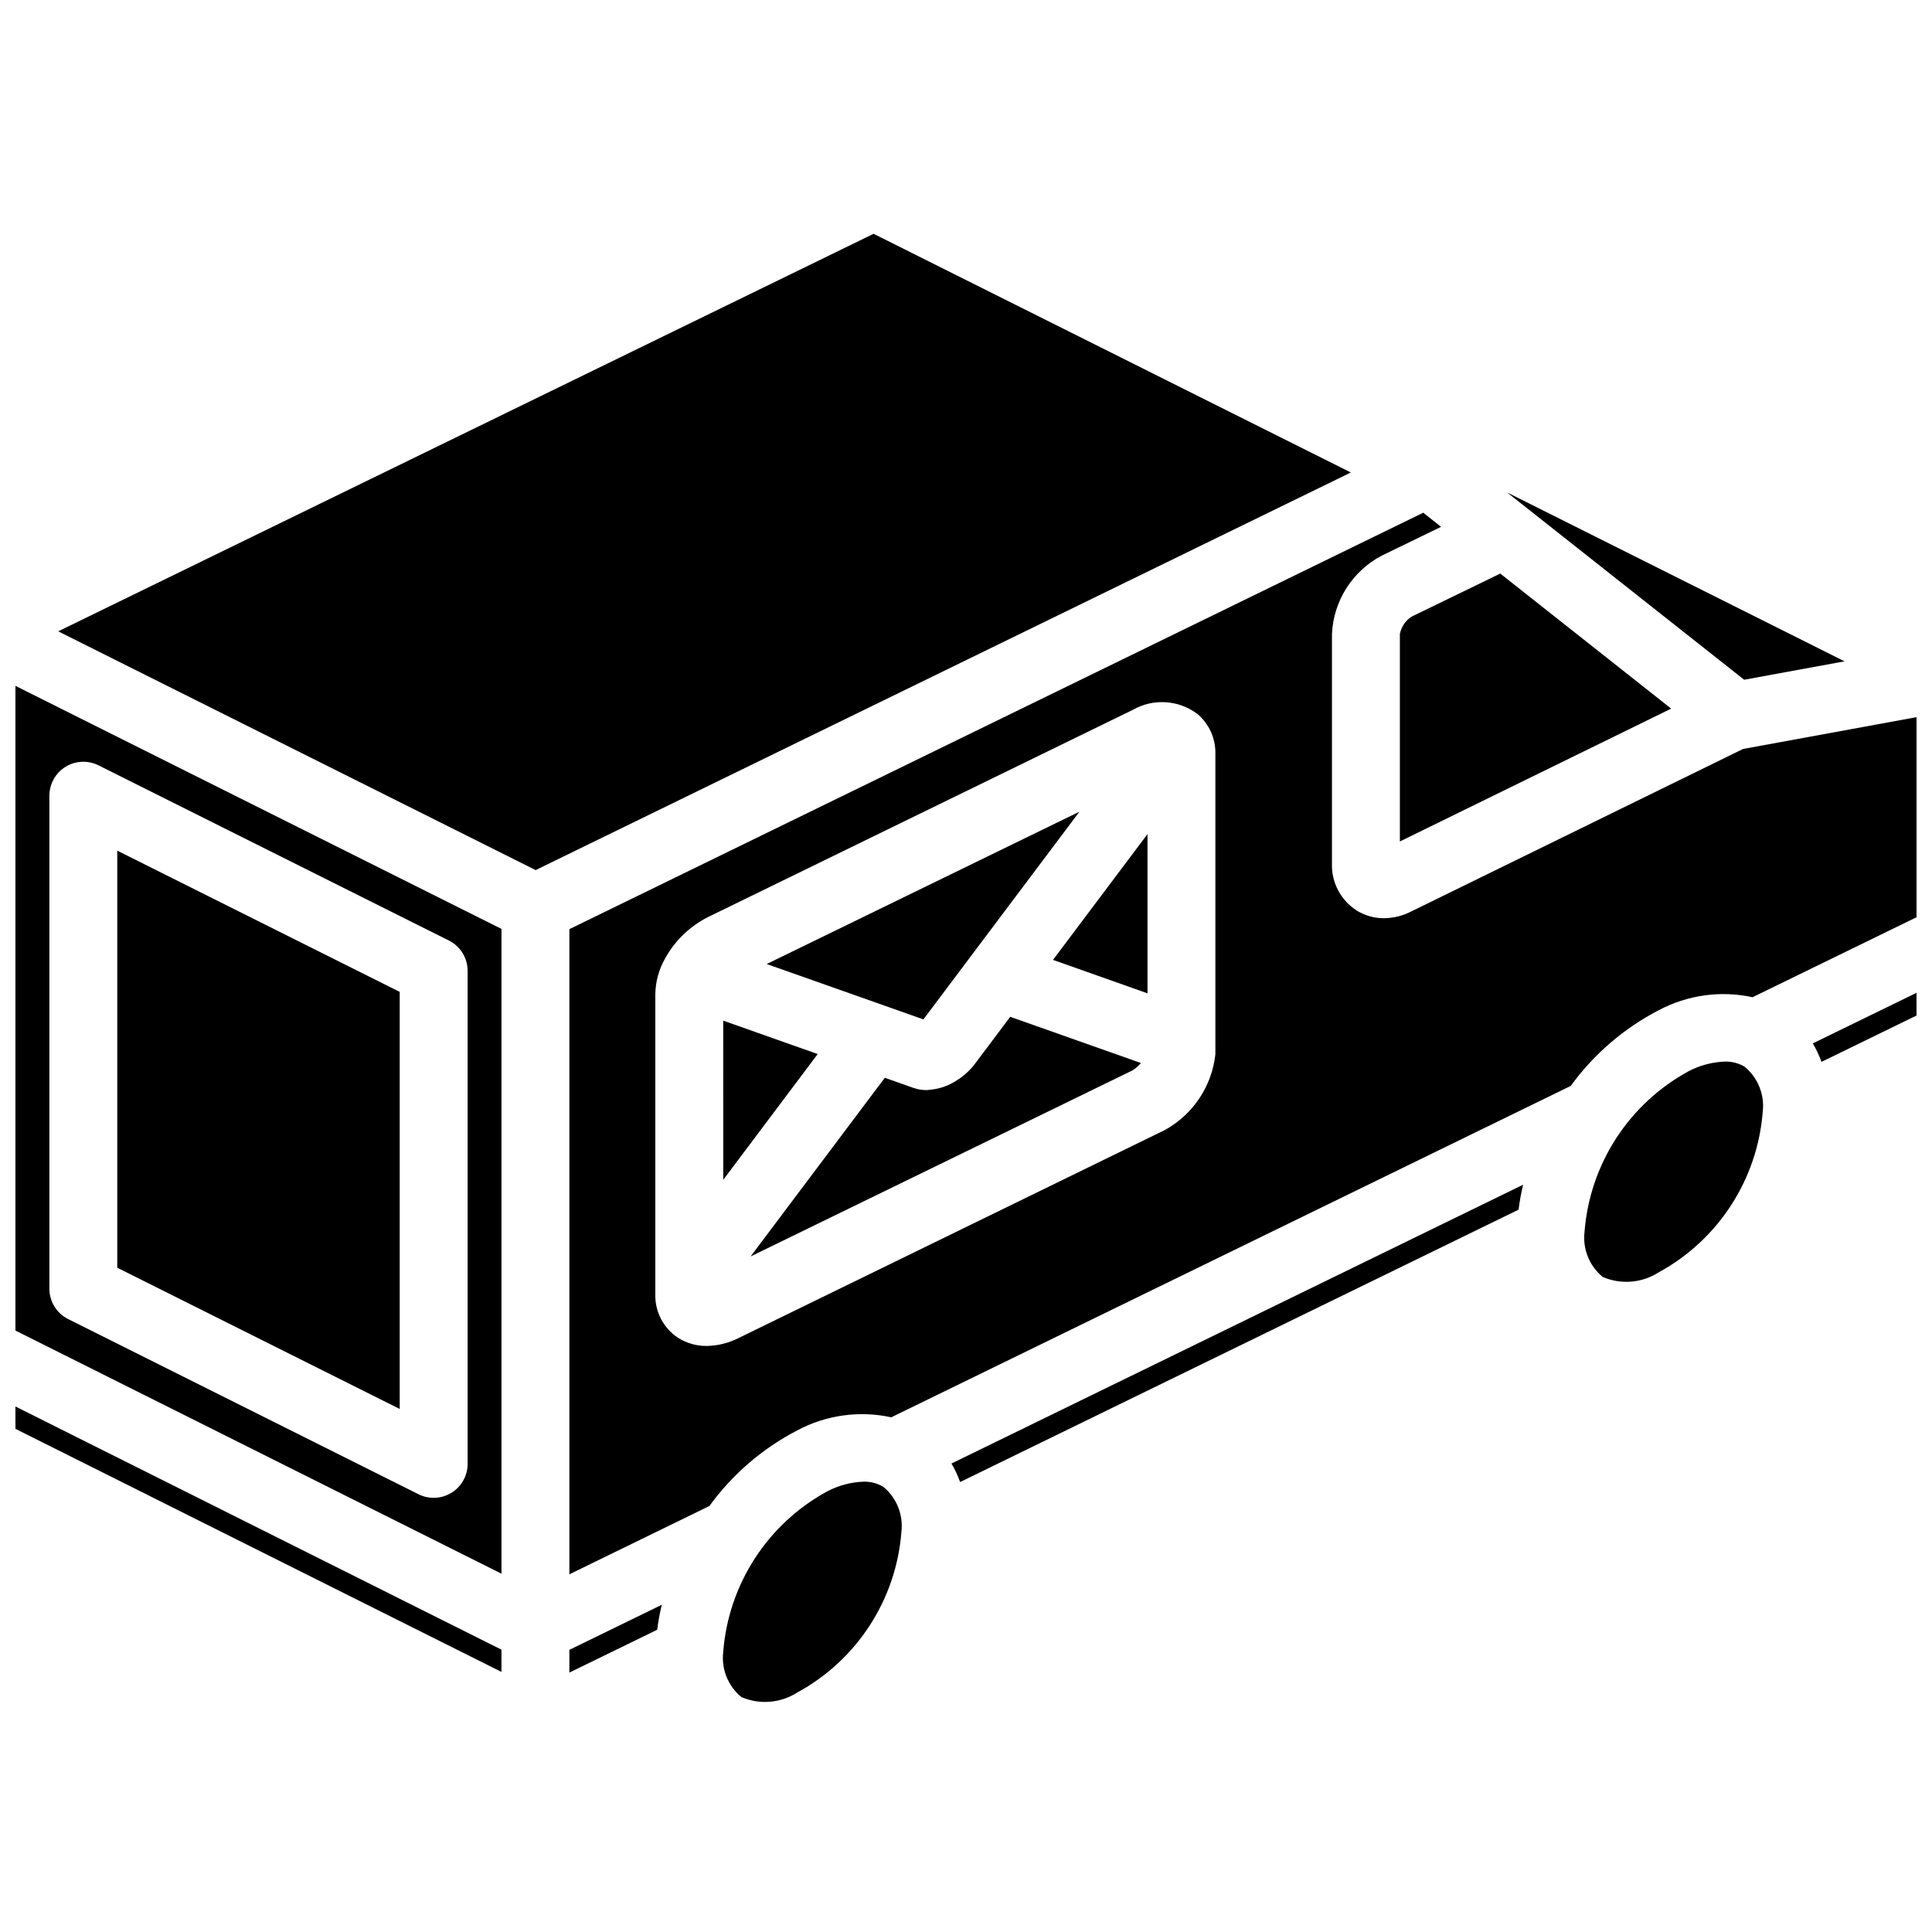
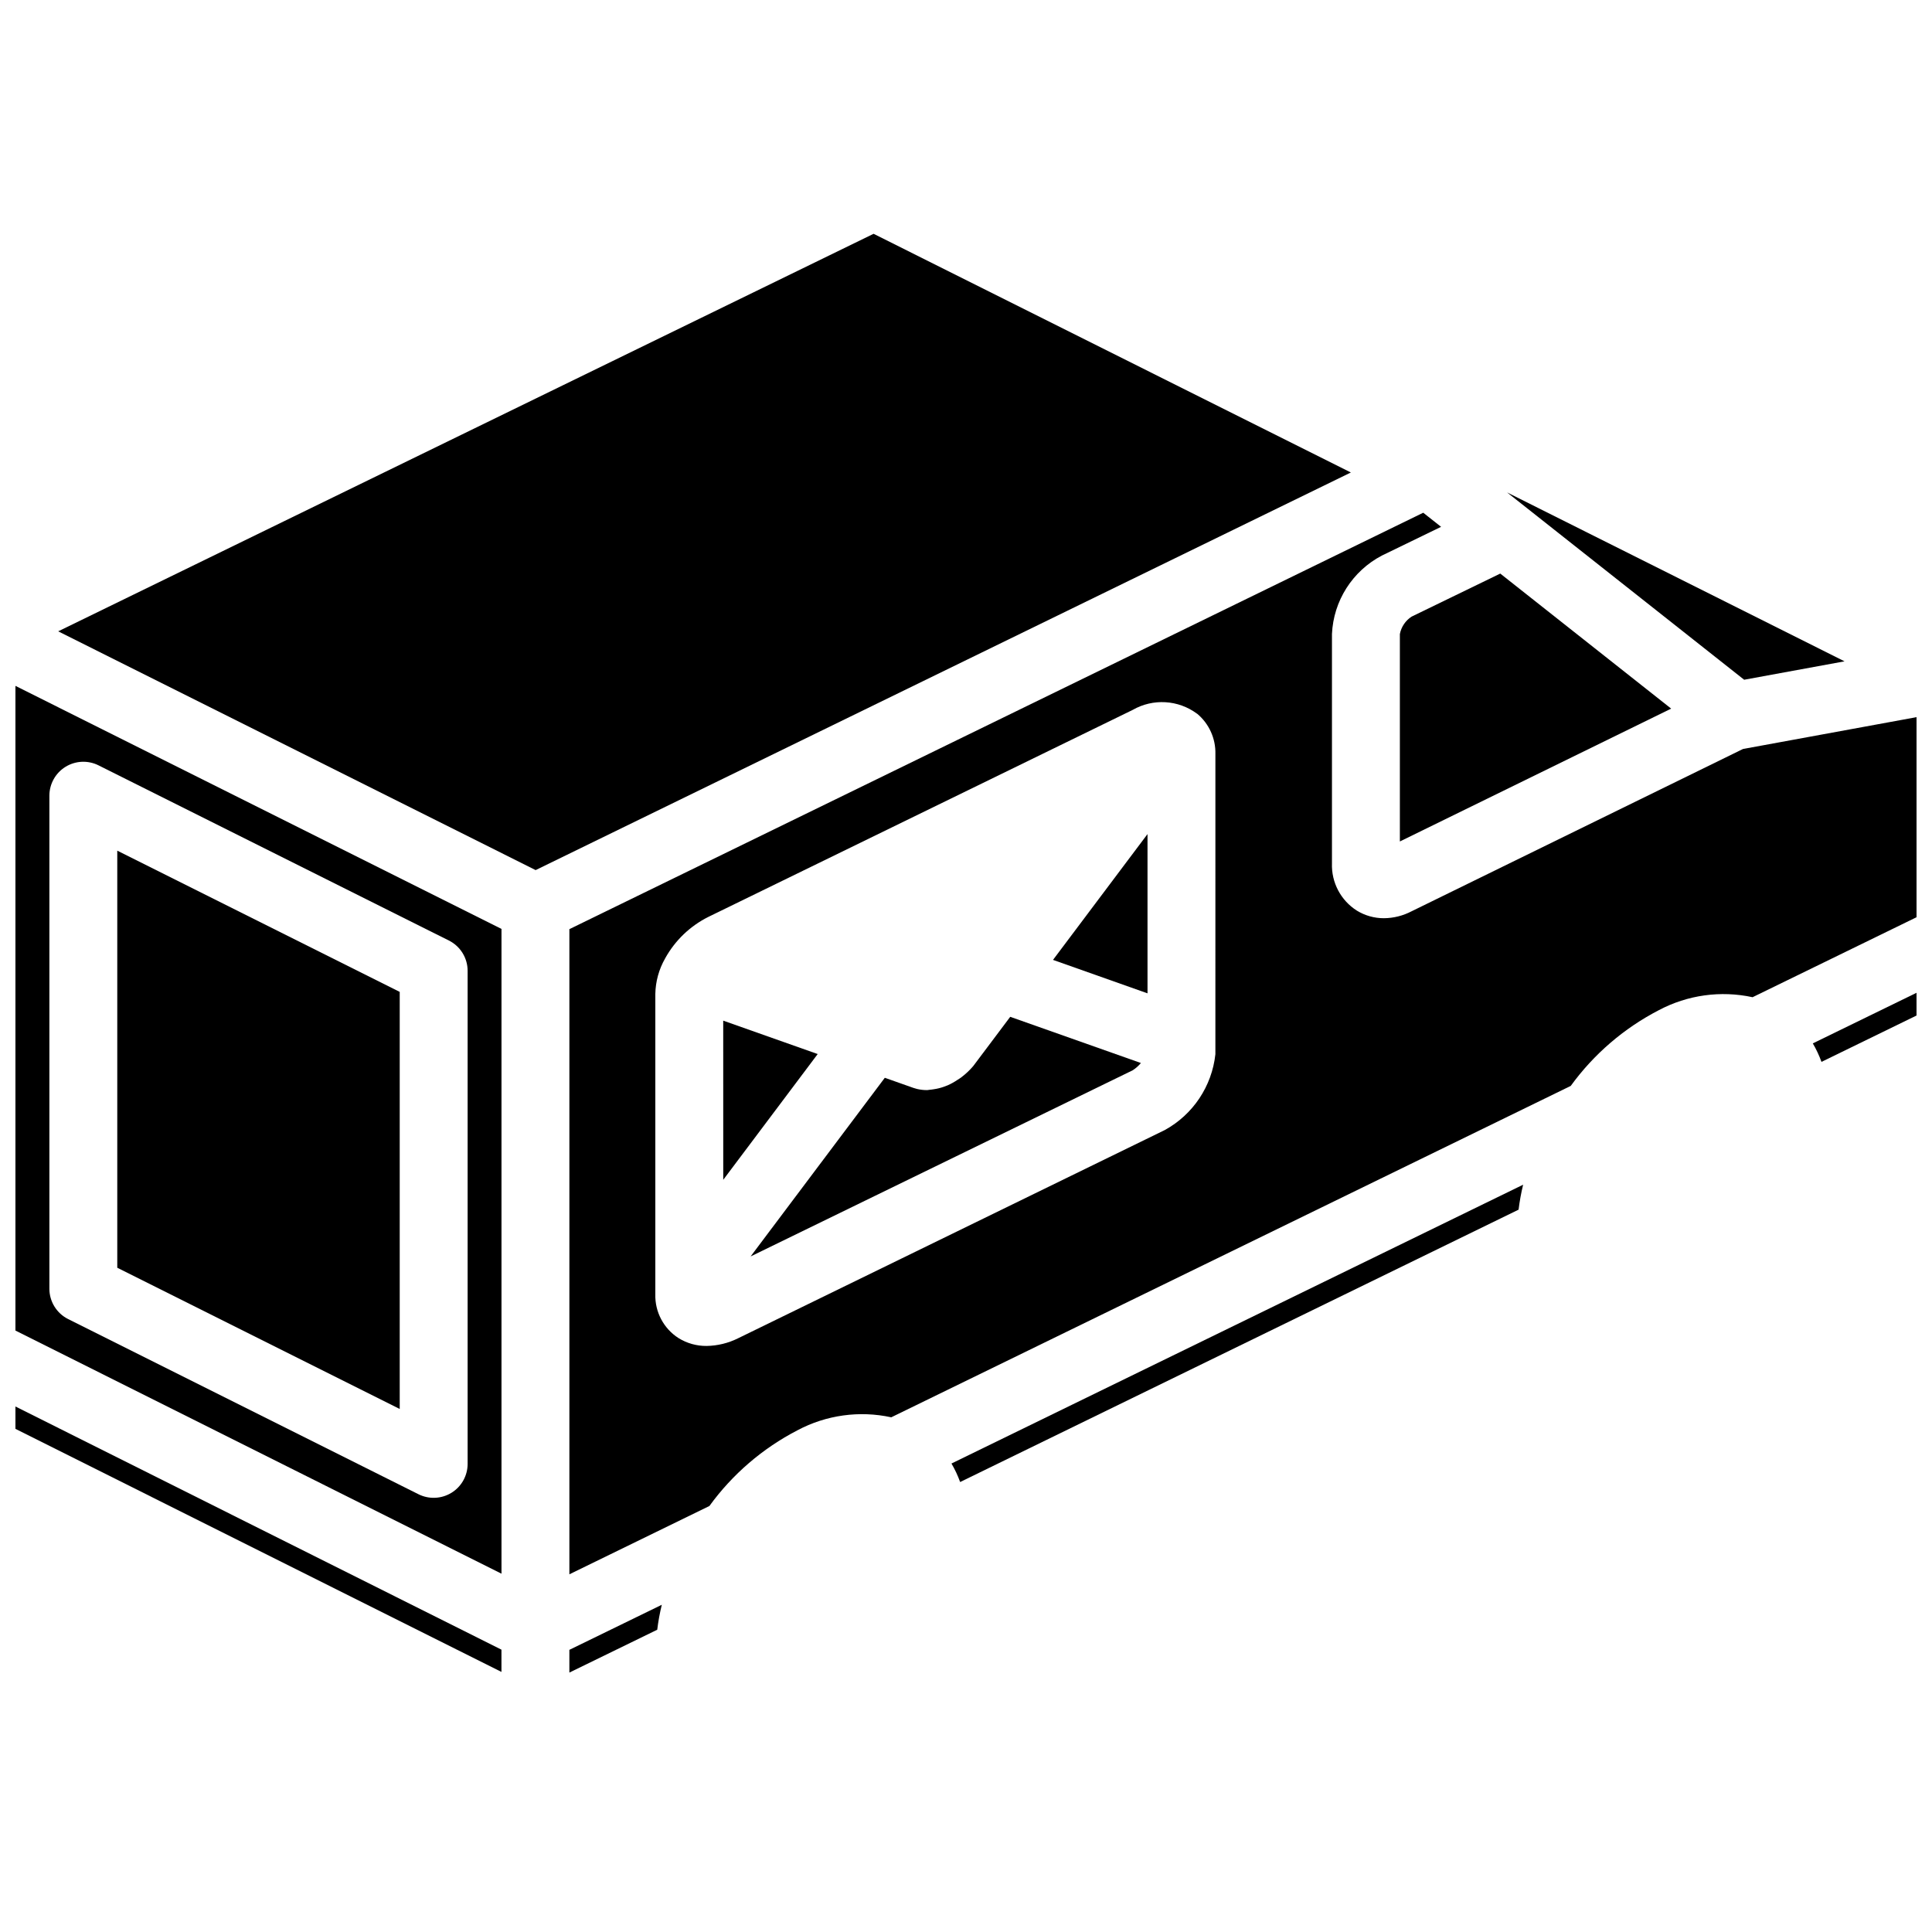
<svg xmlns="http://www.w3.org/2000/svg" width="800px" height="800px" version="1.1" viewBox="144 144 512 512">
  <defs>
    <clipPath id="d">
      <path d="m148.09 325h128.91v237h-128.91z" />
    </clipPath>
    <clipPath id="c">
      <path d="m148.09 516h128.91v72h-128.91z" />
    </clipPath>
    <clipPath id="b">
      <path d="m294 279h357.9v283h-357.9z" />
    </clipPath>
    <clipPath id="a">
-       <path d="m624 407h27.902v19h-27.902z" />
+       <path d="m624 407h27.902v19h-27.902" />
    </clipPath>
  </defs>
  <path d="m375.51 205.96-216.09 105.35 126.53 63.273 216.04-105.37z" />
  <g clip-path="url(#d)">
    <path d="m148.09 496.61 128.81 64.434v-170.87l-128.81-64.41zm8.996-141.74c0.004-3.117 1.617-6.012 4.269-7.652 2.652-1.637 5.961-1.789 8.75-0.395l92.848 46.422c3.051 1.523 4.977 4.641 4.973 8.047v130.65c0 3.117-1.613 6.016-4.266 7.652-2.652 1.641-5.965 1.789-8.754 0.398l-92.848-46.426c-3.047-1.523-4.973-4.641-4.973-8.047z" />
  </g>
  <path d="m294.89 587.25 23.285-11.355c0.273-2.227 0.676-4.434 1.211-6.613l-24.496 11.945z" />
-   <path d="m378.06 538c-1.582-0.93-3.391-1.391-5.227-1.34-3.359 0.129-6.644 1.008-9.621 2.574-15.793 8.602-26.16 24.609-27.551 42.539-0.535 4.551 1.277 9.059 4.816 11.969 4.844 2.082 10.41 1.617 14.848-1.234 15.797-8.602 26.168-24.609 27.559-42.543 0.539-4.547-1.281-9.059-4.824-11.965z" />
  <path d="m398.45 536.75 147.99-72.18c0.27-2.227 0.672-4.434 1.207-6.613l-151.5 73.891c0.914 1.559 1.684 3.199 2.297 4.902z" />
  <path d="m514.98 312.03v54.969l71.895-35.207-45.293-35.789-23.508 11.418c-1.613 1.055-2.731 2.715-3.094 4.609z" />
  <path d="m249.93 406.86-74.852-37.426v110.53l74.852 37.426z" />
  <g clip-path="url(#c)">
    <path d="m148.09 522.66 128.8 64.418v-5.902l-128.8-64.441z" />
  </g>
  <path d="m632.82 319.26-89.434-44.766 62.832 49.645z" />
  <path d="m423.06 398.38 23.543 8.332 1.5 0.531v-42.203l-4.531 6.027z" />
  <g clip-path="url(#b)">
    <path d="m605.91 342.49-87.812 43.004c-2.266 1.188-4.781 1.82-7.336 1.844-2.531 0.008-5.012-0.688-7.172-2.008-4.273-2.707-6.789-7.481-6.606-12.539v-60.766c0.391-8.785 5.422-16.695 13.207-20.781l15.711-7.629-4.731-3.738-226.28 110.36v170.97l37.102-18.098c6.106-8.41 14.094-15.281 23.328-20.059 7.617-4.062 16.434-5.285 24.871-3.449l180.07-87.824c6.106-8.414 14.094-15.281 23.324-20.059 7.621-4.051 16.43-5.273 24.863-3.445l43.453-21.195v-53.023zm-139.82 77.469v3.422c-0.922 8.488-5.93 15.992-13.414 20.098l-113.07 55.176c-2.594 1.293-5.441 1.988-8.336 2.035-2.637 0.027-5.223-0.695-7.461-2.086-3.938-2.523-6.269-6.93-6.141-11.605v-79.578c0.059-3.305 0.949-6.547 2.59-9.418l0.004-0.004 0.008-0.02c2.613-4.738 6.606-8.57 11.445-10.988l112.44-54.848c5.379-3.094 12.086-2.703 17.07 0.996l0.078 0.043c3.121 2.633 4.883 6.539 4.789 10.621z" />
  </g>
  <path d="m401.91 426.53c-0.949 1.113-2.016 2.117-3.184 2.996-0.309 0.238-0.629 0.414-0.949 0.625-0.82 0.559-1.684 1.043-2.586 1.449-0.363 0.16-0.719 0.285-1.086 0.414-0.84 0.297-1.707 0.512-2.59 0.641-0.375 0.055-0.742 0.121-1.113 0.145-0.238 0.012-0.48 0.09-0.715 0.09-0.895 0.004-1.785-0.098-2.652-0.301-0.32-0.074-0.641-0.168-0.949-0.277l-7.602-2.688-35.566 47.348 101.24-49.324c0.828-0.527 1.57-1.184 2.195-1.938l-34.633-12.242z" />
  <path d="m335.66 414.48 0.008 42.176 25.027-33.324z" />
  <g clip-path="url(#a)">
    <path d="m626.71 425.41 25.188-12.285v-6.023l-27.484 13.406c0.914 1.562 1.684 3.203 2.297 4.902z" />
  </g>
-   <path d="m378.25 410.45 0.016 0.008 10.445 3.695 12.598-16.777 28.75-38.27-82.867 40.367 1.988 0.711z" />
-   <path d="m606.32 426.67c-1.586-0.93-3.402-1.395-5.238-1.34-3.356 0.129-6.637 1.008-9.609 2.57-15.793 8.602-26.164 24.613-27.555 42.543-0.535 4.547 1.281 9.055 4.816 11.961 4.844 2.086 10.41 1.625 14.848-1.227 15.793-8.605 26.164-24.613 27.562-42.543 0.535-4.551-1.285-9.059-4.824-11.965z" />
</svg>